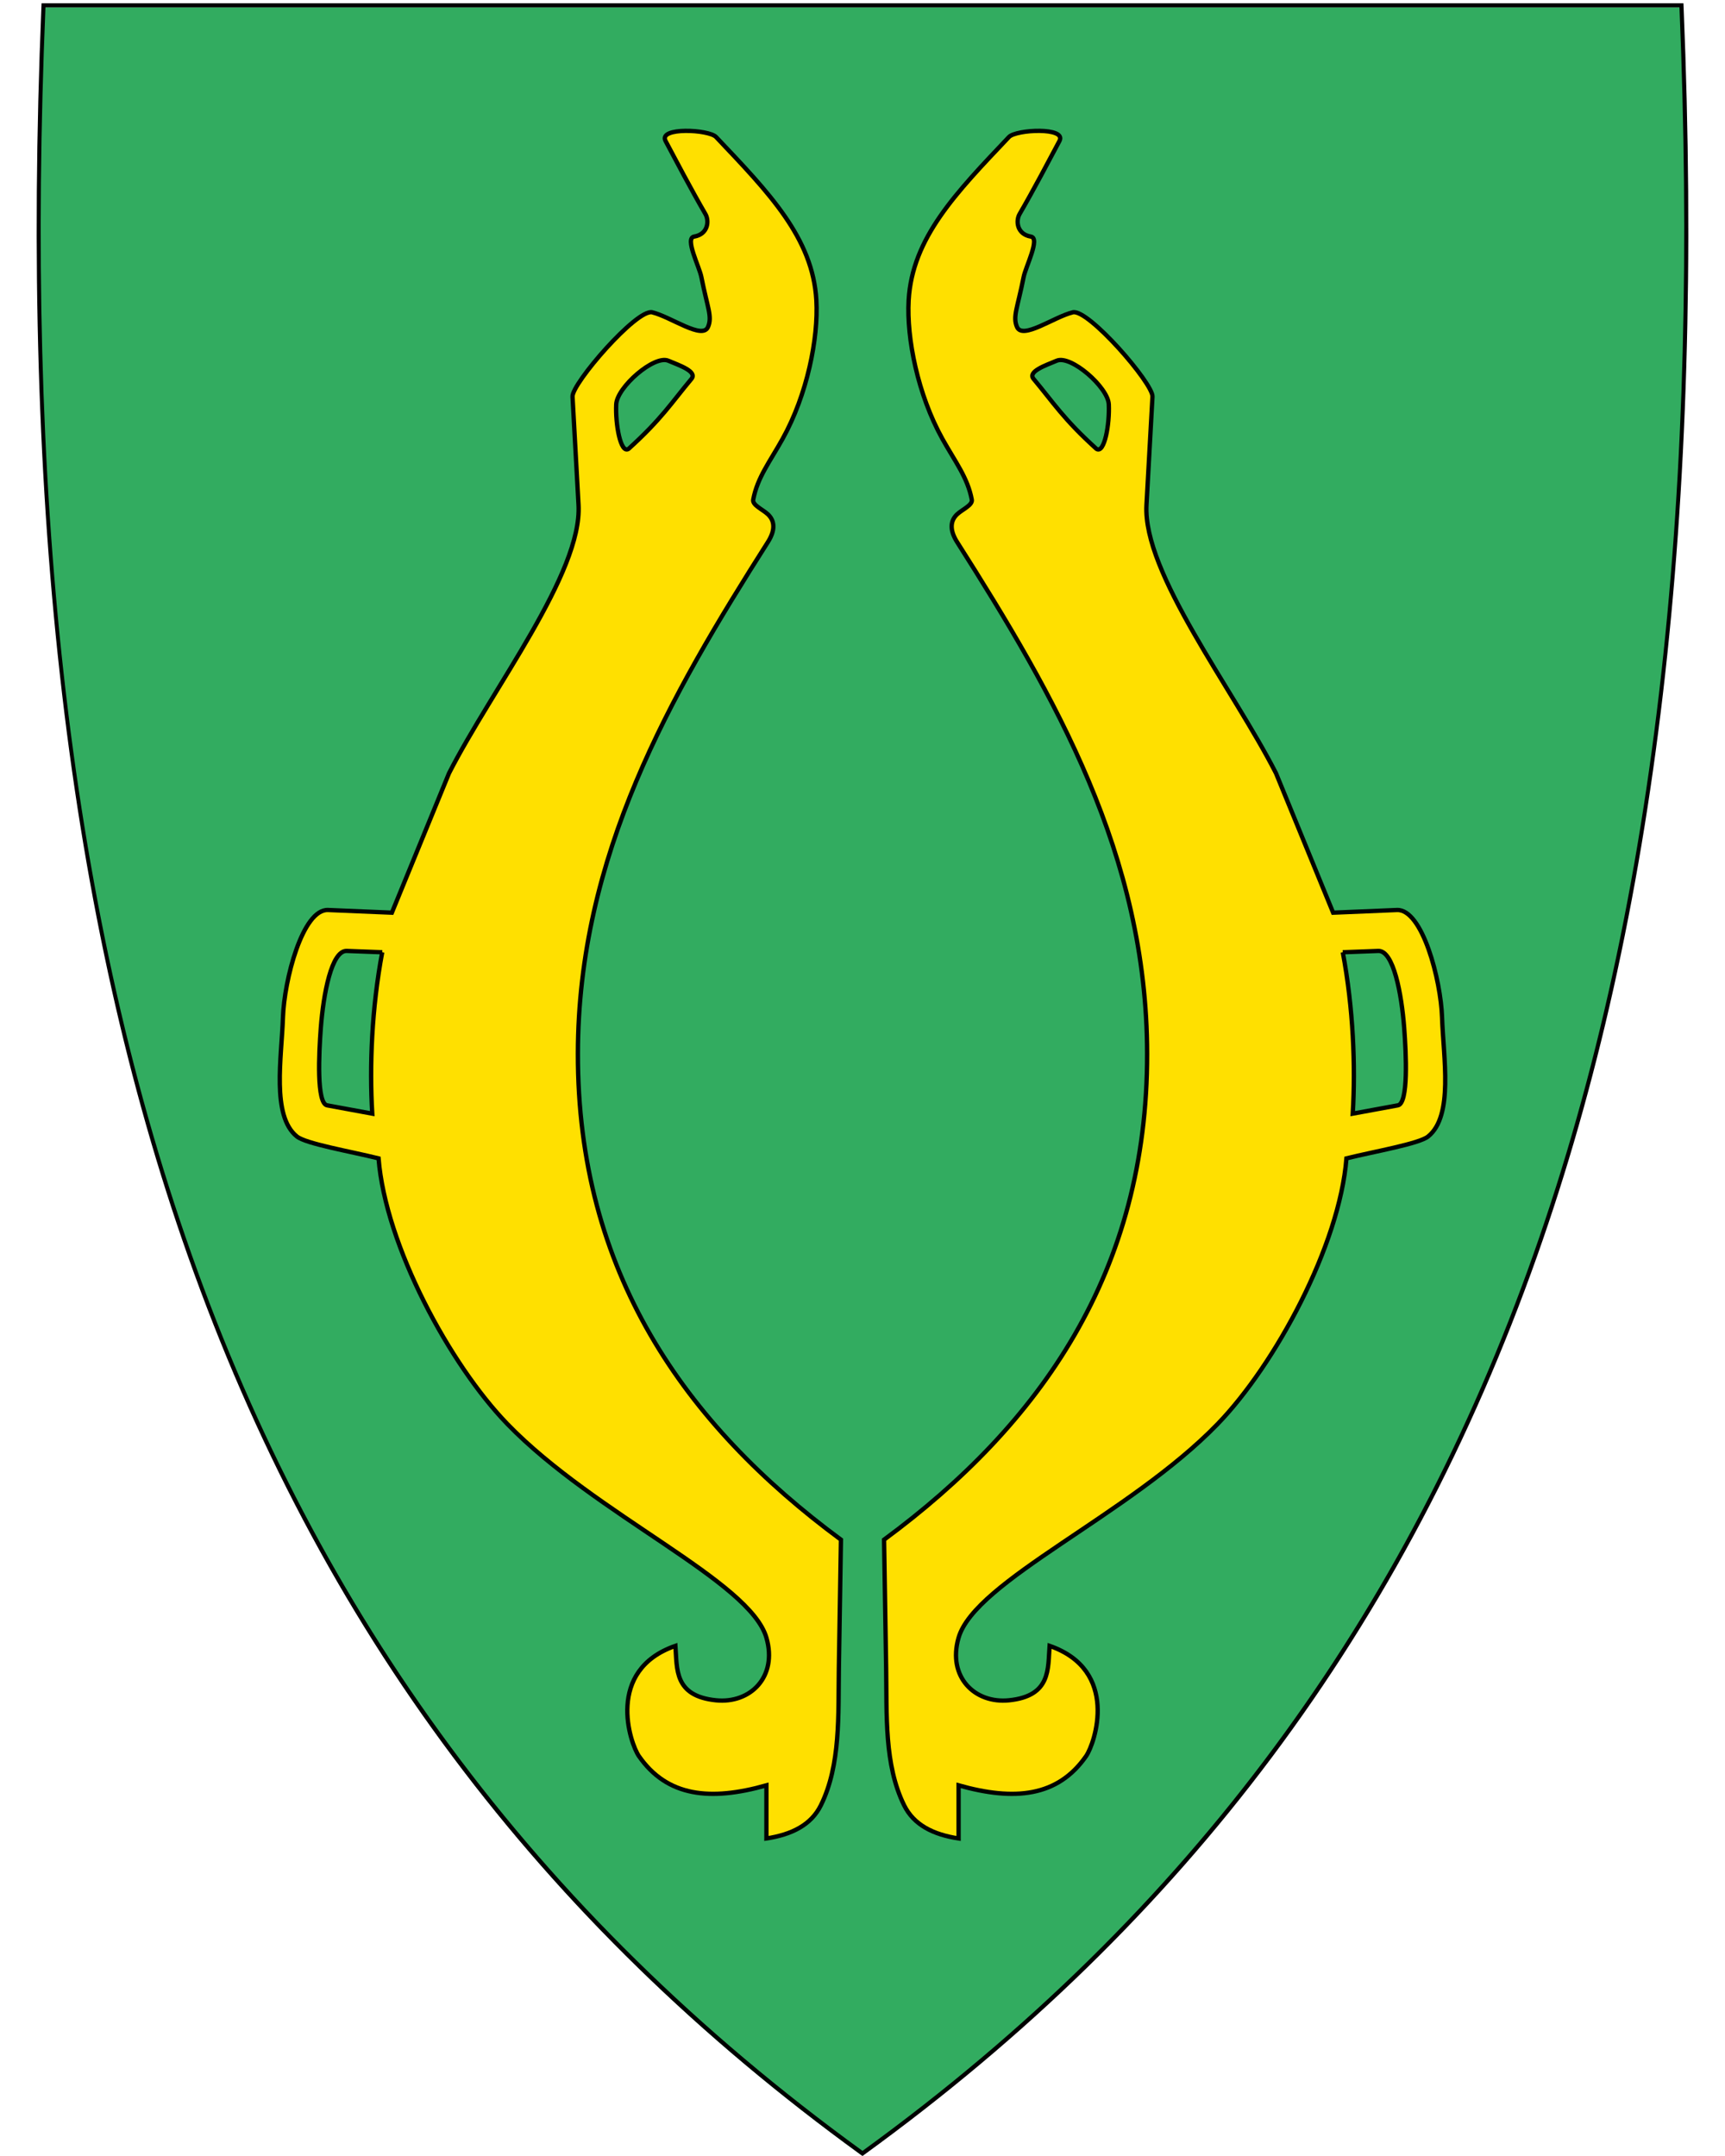
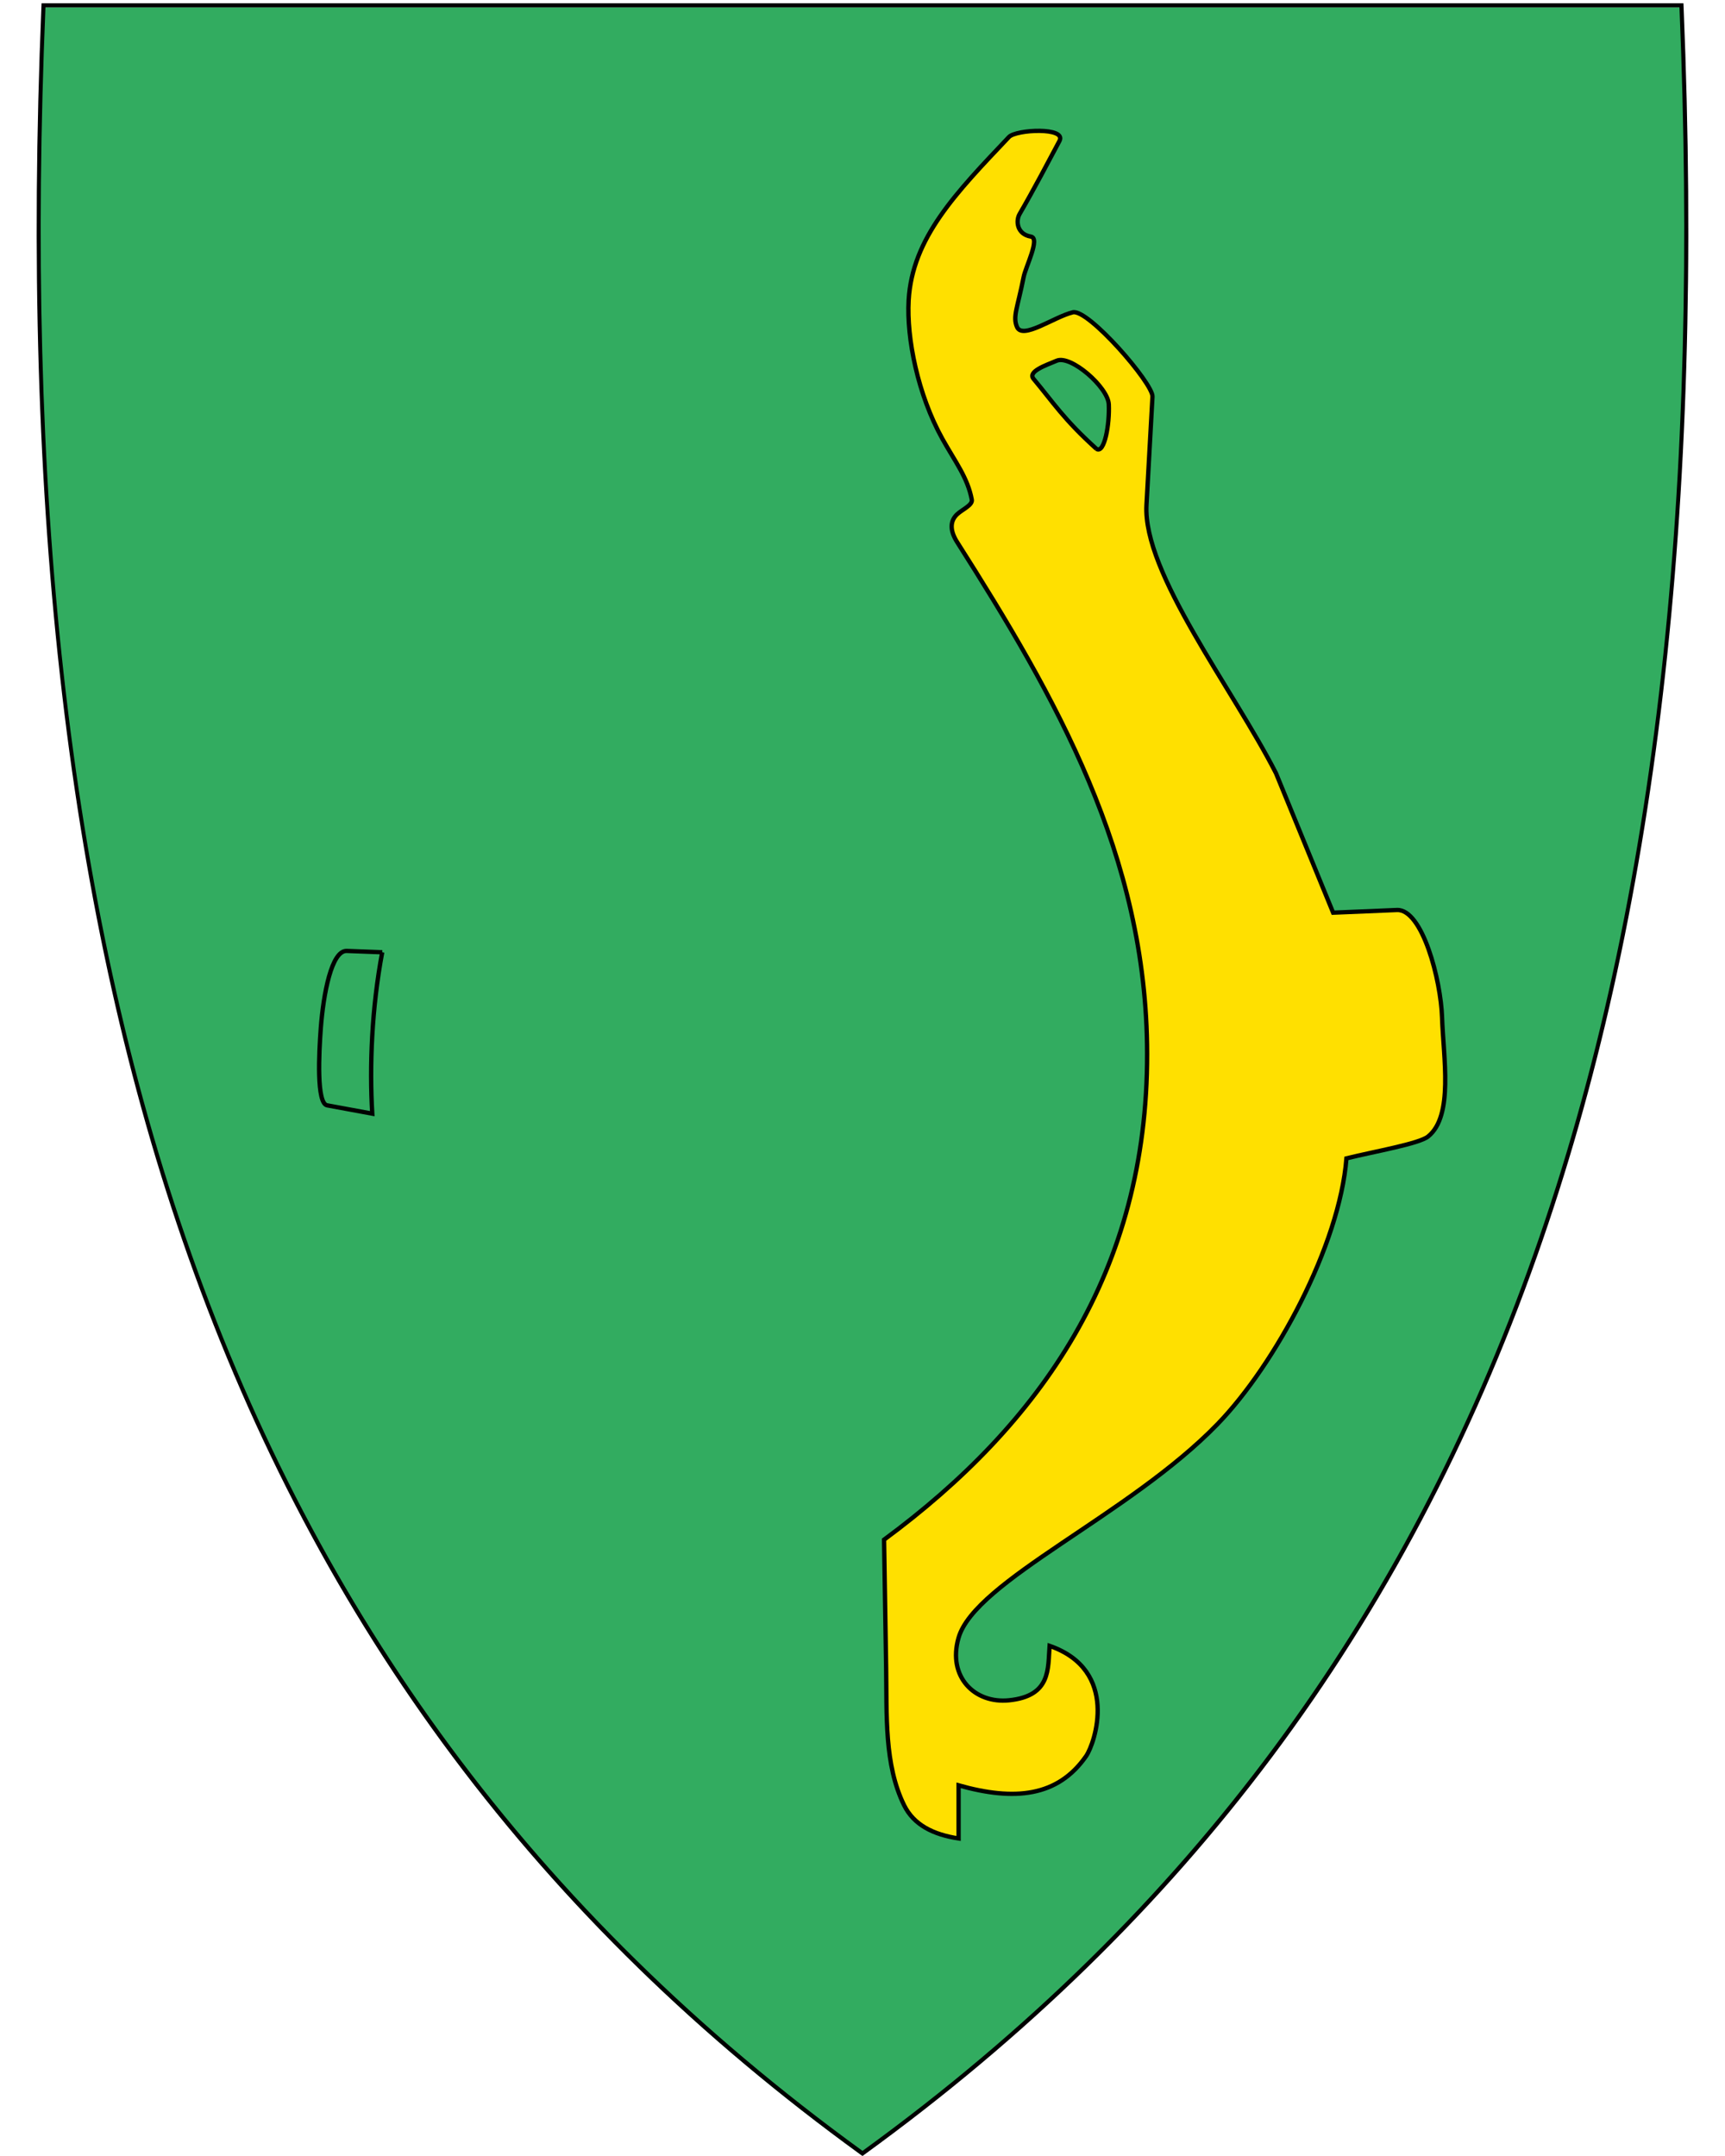
<svg xmlns="http://www.w3.org/2000/svg" xml:space="preserve" enable-background="new 30.5 31.5 412 533" viewBox="30.5 31.5 400 500" height="500" width="400" y="0" x="0" version="1.1" id="svg2">
  <defs id="defs6" />
  <path d="M230.56 531.14C304.88 477.22 355.82 409.12 386.3 322.98 413.94 244.88 425.03 150.23 420.21 33.63l-0.02-0.46-379.82 0-0.02 0.46c-4.81 116.6 6.28 211.24 33.91 289.35 30.48 86.14 81.42 154.24 155.74 208.16l0.28 0.2 0.28-0.2z" id="path8" fill="#32ac60" />
  <path d="M41.04 33.21C31.97 252.66 77.3 419.16 230.5 530.31 383.69 419.16 429.01 252.66 419.94 33.21l-189.45 0-189.45 0m-0.92-0.95 0.92 0 189.45 0 189.45 0 0.92 0 0.04 0.92c4.82 116.66-6.28 211.36-33.93 289.52-30.51 86.24-81.51 154.41-155.91 208.39l-0.56 0.41-0.56-0.41C155.54 477.11 104.54 408.94 74.03 322.7 46.38 244.54 35.28 149.84 40.1 33.18l0.04-0.92 0 0z" id="path10" />
  <path id="path4743" d="m235.5 388.57c36.32-26.8 61.08-62.15 61-112.74-0.07-46.03-21.34-82.86-44.05-118.6-1.99-3.13-1.38-5.18 0-6.47 1.21-1.13 3.63-2.12 3.39-3.39-0.96-5.13-3.86-8.79-6.81-14.09-5.72-10.28-8.32-23.34-7.83-32.12 0.81-14.5 11-24.96 23.26-37.89 1.66-1.75 13.45-2.35 11.71 0.92-2.22 4.17-6.01 11.39-9.24 16.94-0.91 1.56-0.67 4.68 2.62 5.24 2.21 0.38-1.21 6.94-1.69 9.4-1.4 7.1-2.57 9.13-1.54 11.55 1.29 3.03 8.55-2.31 12.94-3.39 3.57-0.88 18.65 16.53 18.48 19.56l-1.39 25.11c-0.87 15.79 19.97 42.51 30.03 62.22l13.25 32.34 14.79-0.62c5.91-0.25 10.19 16.23 10.47 24.95 0.3 9.24 2.71 22.79-3.23 27.57-2.11 1.7-12.3 3.44-18.94 5.08-1.61 20.19-16.5 47.79-29.88 61.61-20.49 21.15-56.27 36.34-60.07 49.59-2.59 9.05 3.74 15.29 11.71 14.48 9.76-1 9-7.31 9.4-12.63 16.31 5.68 10.51 22.63 8.47 25.57-6.58 9.46-16.58 10.44-29.57 6.78l0 12.32c-5.88-0.9-10.38-3.14-12.63-7.7-4.63-9.37-4-20.99-4.17-31.88z" style="fill-rule:evenodd;fill:#ffe000;stroke:#000" />
-   <path id="path4749" d="m341.86 252.34 8.24-0.31c3.53-0.13 5.41 9.98 6.01 17.87 0.45 5.94 1.01 17.49-1.46 17.94l-10.47 1.93c0.67-11.08 0.11-24.53-2.31-37.43z" style="fill-rule:evenodd;fill:#32ac60;stroke:#000" />
-   <path id="path4751" d="m284.75 135.6c-7.66-6.92-10.02-10.78-14.57-16.21-1.44-1.72 2.7-3.13 5.36-4.24 3.27-1.37 11.88 6.13 12.07 10.12 0.22 4.58-1.01 11.55-2.86 10.33z" style="fill-rule:evenodd;fill:#32ac60;stroke:#000" />
-   <path d="m225.5 388.57c-36.32-26.8-61.08-62.15-61-112.74 0.07-46.03 21.34-82.86 44.05-118.6 1.99-3.13 1.38-5.18 0-6.47-1.21-1.13-3.63-2.12-3.39-3.39 0.96-5.13 3.86-8.79 6.81-14.09 5.72-10.28 8.32-23.34 7.83-32.12-0.81-14.5-11-24.96-23.26-37.89-1.66-1.75-13.45-2.35-11.71 0.92 2.22 4.17 6.01 11.39 9.24 16.94 0.91 1.56 0.67 4.68-2.62 5.24-2.21 0.38 1.21 6.94 1.69 9.4 1.4 7.1 2.57 9.13 1.54 11.55-1.29 3.03-8.55-2.31-12.94-3.39-3.57-0.88-18.65 16.53-18.48 19.56l1.39 25.11c0.87 15.79-19.97 42.51-30.03 62.22l-13.25 32.34-14.79-0.62c-5.91-0.25-10.19 16.23-10.47 24.95-0.3 9.24-2.71 22.79 3.23 27.57 2.11 1.7 12.3 3.44 18.94 5.08 1.61 20.19 16.5 47.79 29.88 61.61 20.49 21.15 56.27 36.34 60.07 49.59 2.59 9.05-3.74 15.29-11.71 14.48-9.76-1-9-7.31-9.4-12.63-16.31 5.68-10.51 22.63-8.47 25.57 6.58 9.46 16.58 10.44 29.57 6.78l0 12.32c5.88-0.9 10.38-3.14 12.63-7.7 4.63-9.37 4-20.99 4.17-31.88z" id="path4759" style="fill-rule:evenodd;fill:#ffe000;stroke:#000" />
+   <path id="path4751" d="m284.75 135.6c-7.66-6.92-10.02-10.78-14.57-16.21-1.44-1.72 2.7-3.13 5.36-4.24 3.27-1.37 11.88 6.13 12.07 10.12 0.22 4.58-1.01 11.55-2.86 10.33" style="fill-rule:evenodd;fill:#32ac60;stroke:#000" />
  <path d="m119.14 252.34-8.24-0.31c-3.53-0.13-5.41 9.98-6.01 17.87-0.45 5.94-1.01 17.49 1.46 17.94l10.47 1.93c-0.67-11.08-0.11-24.53 2.31-37.43z" id="path4761" style="fill-rule:evenodd;fill:#32ac60;stroke:#000" />
-   <path d="m176.25 135.6c7.66-6.92 10.02-10.78 14.57-16.21 1.44-1.72-2.7-3.13-5.36-4.24-3.27-1.37-11.88 6.13-12.07 10.12-0.22 4.58 1.01 11.55 2.86 10.33z" id="path4763" style="fill-rule:evenodd;fill:#32ac60;stroke:#000" />
</svg>